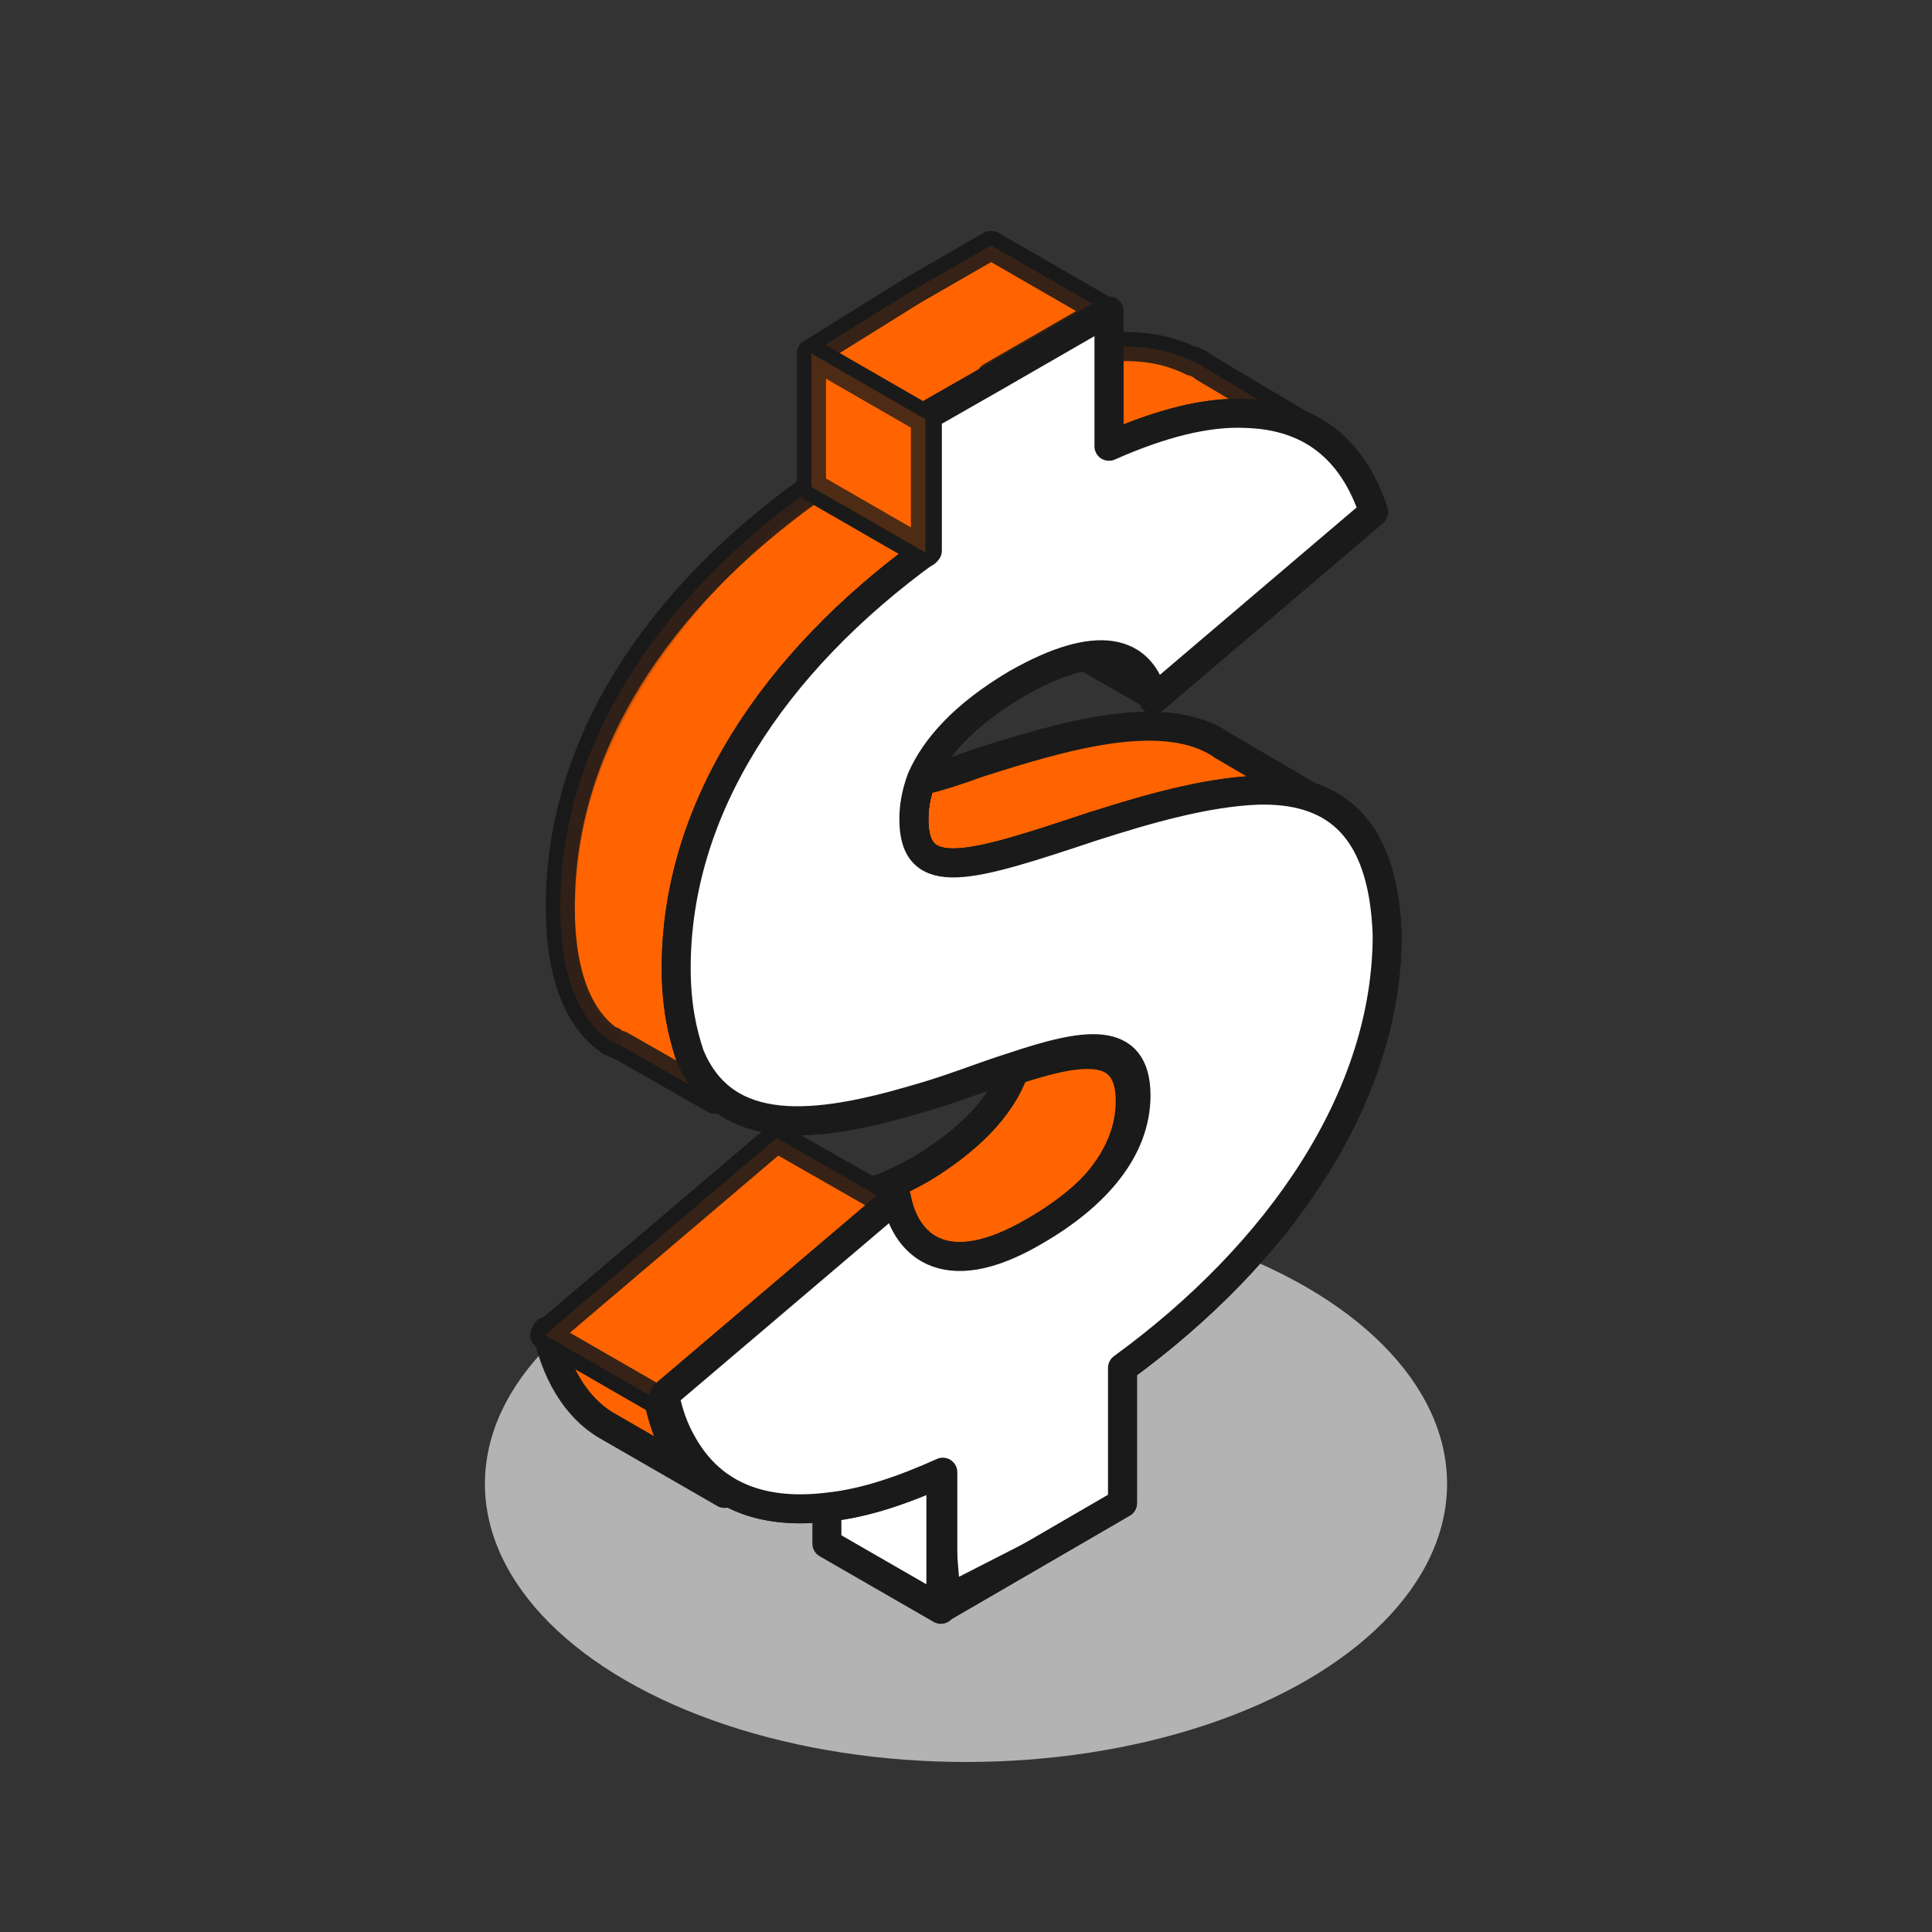
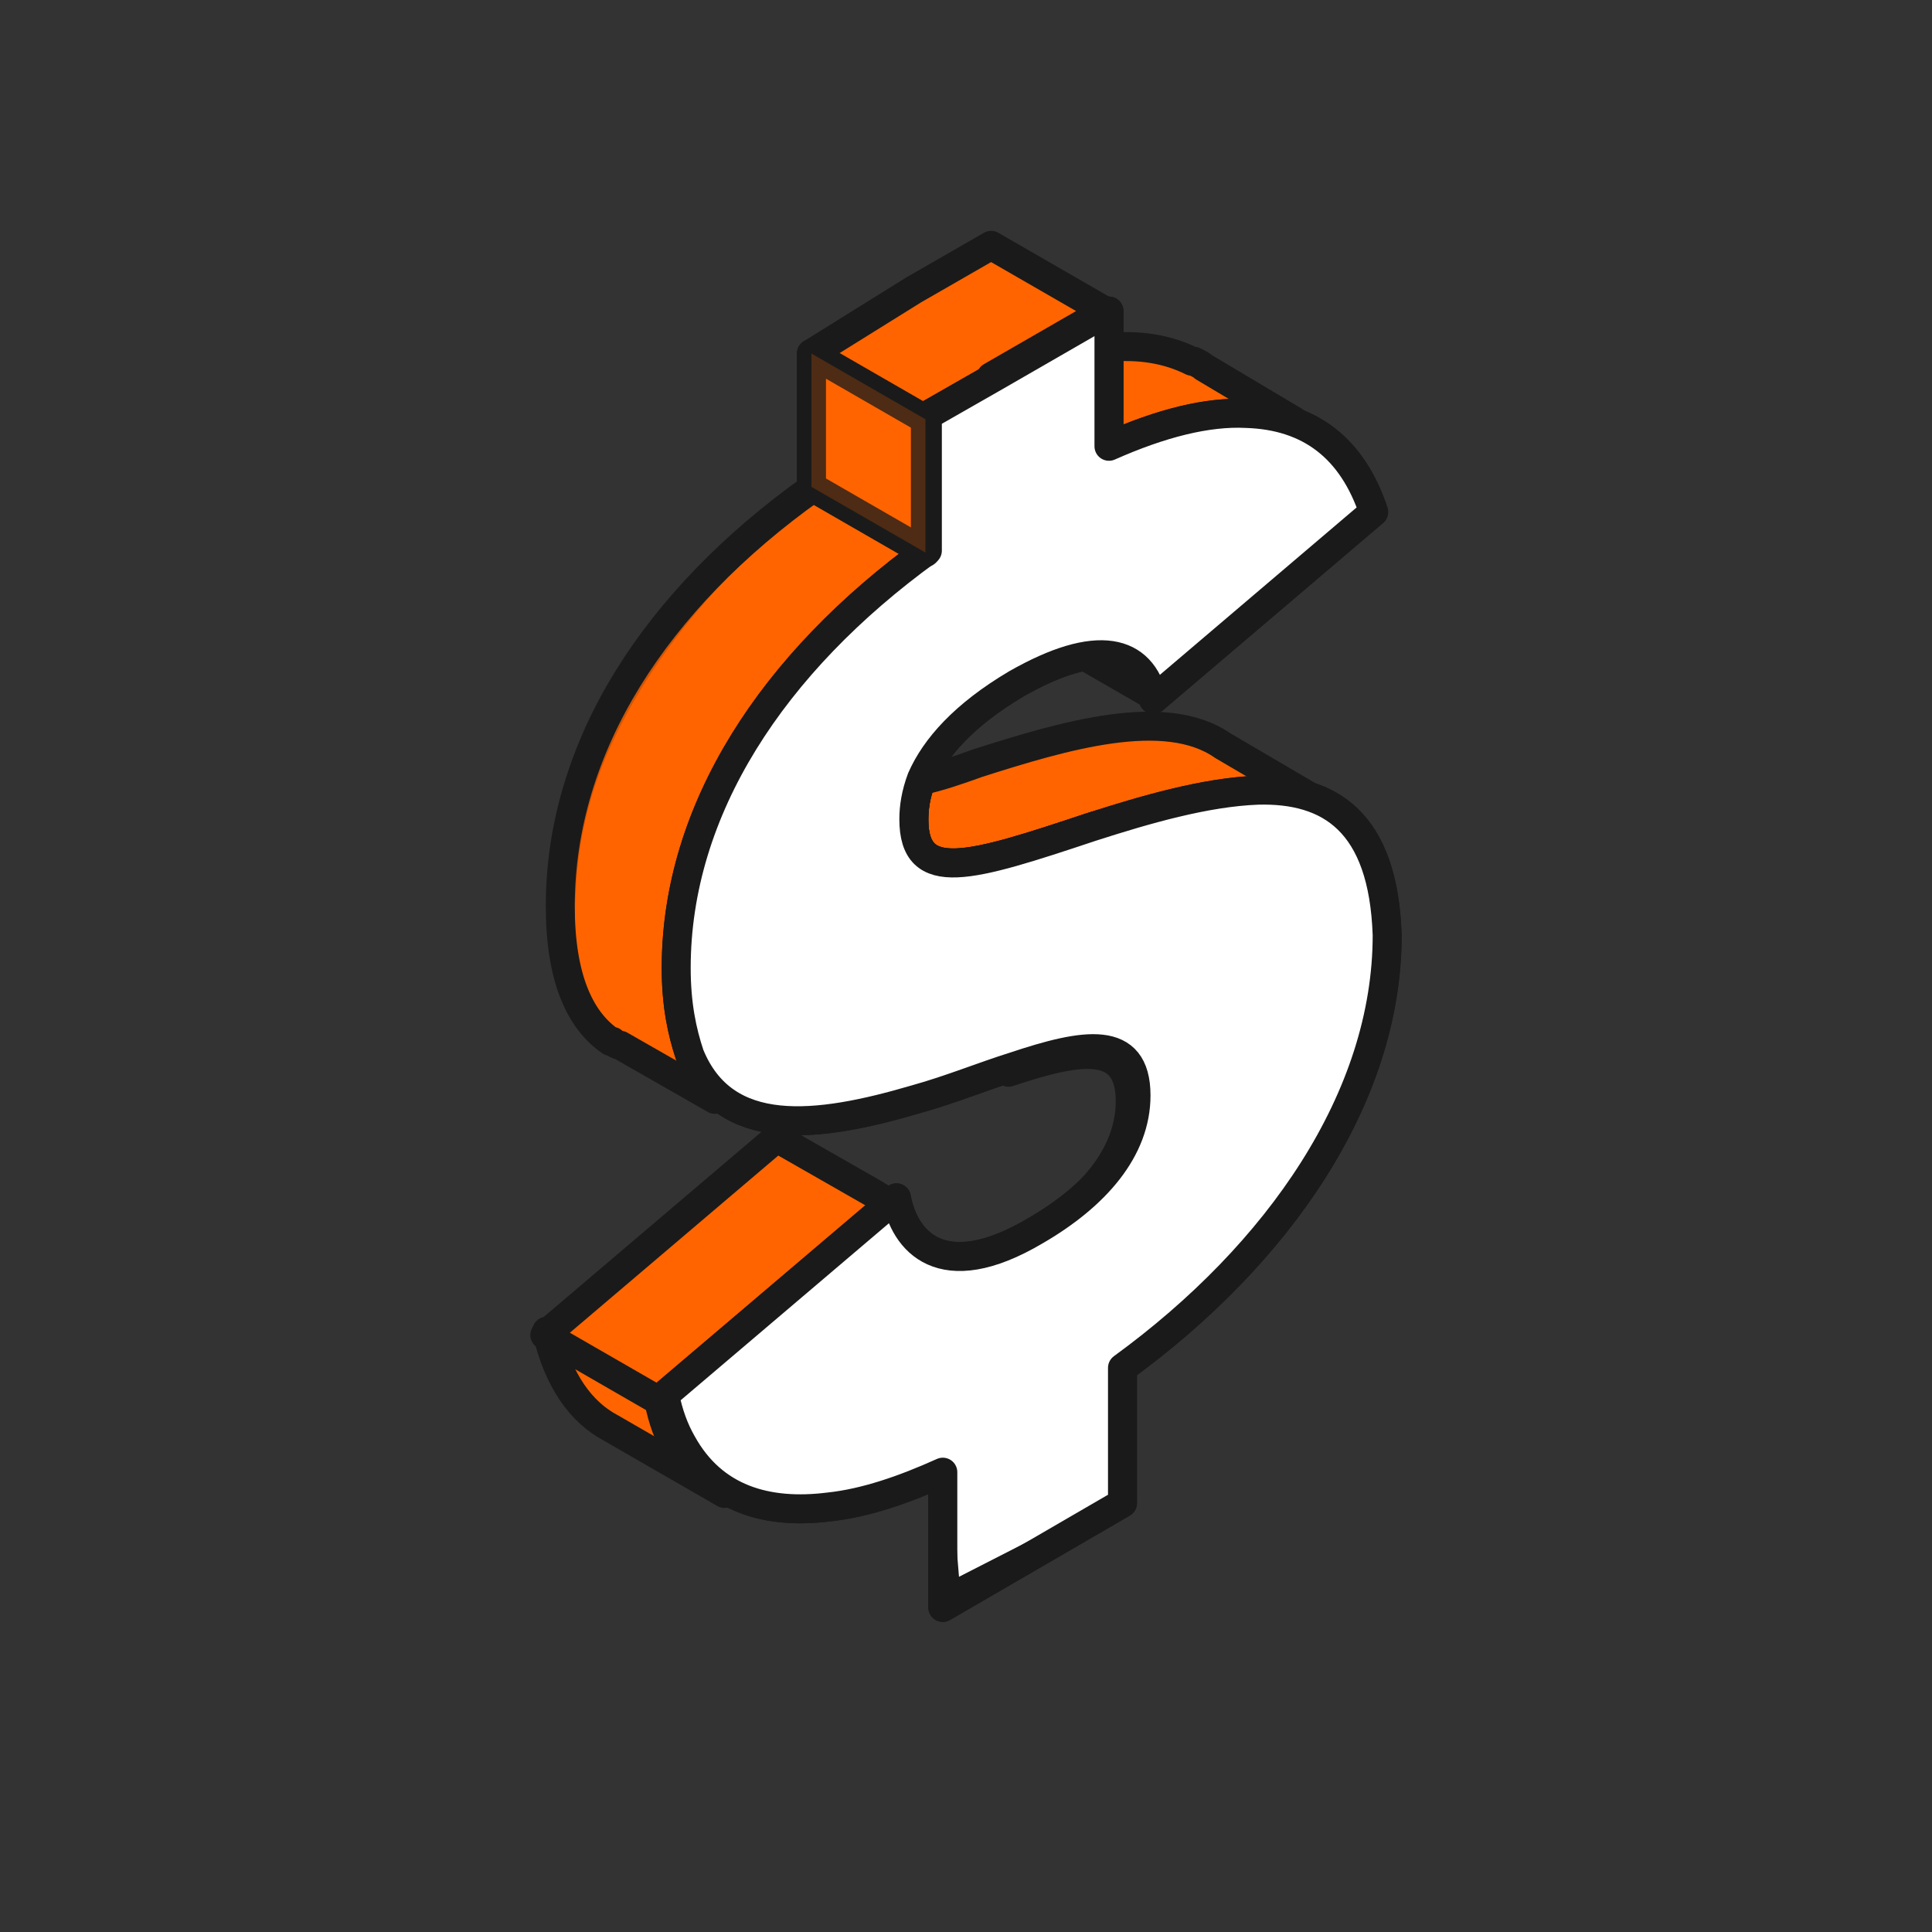
<svg xmlns="http://www.w3.org/2000/svg" version="1.1" id="Layer_1" x="0px" y="0px" viewBox="0 0 100 100" style="enable-background:new 0 0 100 100;" xml:space="preserve">
  <rect x="0" y="0" width="100" height="100" fill="#333333" stroke="none" />
  <style type="text/css">
	.st0{fill:#B3B3B3;}
	.st1{fill:#FFFFFF;stroke:#1A1A1A;stroke-linecap:round;stroke-linejoin:round;stroke-miterlimit:10;}
	.st2{fill:#FF6400;stroke:#1A1A1A;stroke-width:1.5;stroke-linecap:round;stroke-linejoin:round;stroke-miterlimit:10;}
	.st3{fill:#FFFFFF;stroke:#1A1A1A;stroke-width:1.5;stroke-linecap:round;stroke-linejoin:round;stroke-miterlimit:10;}
	
		.st4{opacity:0.15;fill:#FF6400;stroke:#1A1A1A;stroke-width:1.5;stroke-linecap:round;stroke-linejoin:round;stroke-miterlimit:10;}
	.st5{opacity:0.2;}
	.st6{stroke:#1A1A1A;stroke-linecap:round;stroke-linejoin:round;stroke-miterlimit:10;}
	
		.st7{opacity:0.35;fill:#FF6400;stroke:#1A1A1A;stroke-width:1.5;stroke-linecap:round;stroke-linejoin:round;stroke-miterlimit:10;}
	.st8{fill:#FAFAFA;stroke:#1A1A1A;stroke-linecap:round;stroke-linejoin:round;stroke-miterlimit:10;}
</style>
  <g>
-     <ellipse class="st0" cx="50" cy="76.8" rx="24.9" ry="14.4" />
    <g id="Money_Sign_1_">
      <polygon id="XMLID_30121_" class="st1" points="59.7,36.3 53.8,32.9 65.2,23.2 71.1,26.6   " />
      <g id="XMLID_30114_">
        <path id="XMLID_30119_" class="st2" d="M63.3,38.6c-3-2.1-8.3-0.5-12.7,0.9c-1.1,0.4-2,0.7-2.9,0.9c-0.3,0.7-0.4,1.4-0.4,2.1     c0,3.4,2.9,2.5,9.2,0.4c2.1-0.7,4.4-1.4,6.5-1.7c0.2,1.7,1.4,3.3,6.1,0.8L63.3,38.6z" />
-         <polygon id="XMLID_30117_" class="st3" points="48.7,83.3 42.8,79.9 42.8,72.9 48.7,76.3    " />
-         <path id="XMLID_30115_" class="st2" d="M58.7,56.9c0,2.8-2.1,5.2-5.2,7c-4.9,2.9-6.8,0.5-7.2-1.7l-1-0.6c0.7-0.2,1.5-0.6,2.4-1.1     c2.3-1.4,4.1-3.1,4.8-5.1C56,54.2,58.7,53.7,58.7,56.9z" />
      </g>
      <path id="XMLID_30112_" class="st2" d="M36.7,73.9c-0.6-0.4-1.4-0.5-2.2-0.5c-0.1-0.3-0.2-0.7-0.3-1.1l-5.9-3.4    c0.6,2.6,1.8,4.2,3.3,5l0,0l5.9,3.4C37.5,77.3,38.5,75.1,36.7,73.9z" />
      <path id="XMLID_30111_" class="st2" d="M56.5,42.8c-6.3,2.1-9.2,3-9.2-0.4c0-0.6,0.1-1.3,0.4-2.1c-4.3,1.3-6.3,1.5-6.3-1.4    c0-2.1,1.4-4.7,5.3-7c4.2-2.4,6.5-1.9,7.1,0.8l11.4-9.7c0-0.1-0.1-0.3-0.2-0.4c0.6-0.1,1.2-0.4,2-0.8l-4.7-2.8    c-0.1-0.1-0.3-0.2-0.5-0.3l-0.1,0c0,0,0,0,0,0c-1.2-0.6-2.7-0.9-4.5-0.7c-1.7,0.1-3.7,0.7-5.9,1.6v-0.1l5.9-3.4l-5.9-3.4v0l-4,2.3    L42,18.3l0,0l0,0v7C34,31,29,38.6,29,46.9c0,3.7,1,5.9,2.6,7c0,0,0,0,0,0l0.1,0c0.1,0.1,0.3,0.2,0.4,0.2l4.9,2.8    c0.1-1,0-1.7-0.3-2.2c1.5-0.2,3-0.5,4.6-1c6-1.8,11.3-4.7,11.3-0.2c0,0.7-0.1,1.3-0.4,2c3.6-1.2,6.3-1.7,6.3,1.5    c0,2.8-2.1,5.2-5.2,7c-4.9,2.9-6.8,0.5-7.2-1.7l0,0l-1-0.6l-4.9-2.8l-12,10.2l5.9,3.4c0.2,1,0.5,1.8,0.9,2.5    c2.3,0,4.9-0.7,7.6-1.9v2.8l9.3-1.3v-7c8.1-6,13.7-14,13.7-22.4c0-1.8-0.2-3.1-0.7-4.2C62.4,41,59.3,42,56.5,42.8z" />
-       <path id="XMLID_30109_" class="st4" d="M56.5,42.8c-6.3,2.1-9.2,3-9.2-0.4c0-0.6,0.1-1.3,0.4-2.1c-4.3,1.3-6.3,1.5-6.3-1.4    c0-2.1,1.4-4.7,5.3-7c4.2-2.4,6.5-1.9,7.1,0.8l11.4-9.7c0-0.1-0.1-0.3-0.2-0.4c0.6-0.1,1.2-0.4,2-0.8l-4.7-2.8    c-0.1-0.1-0.3-0.2-0.5-0.3l-0.1,0c0,0,0,0,0,0c-1.2-0.6-2.7-0.9-4.5-0.7c-1.7,0.1-3.7,0.7-5.9,1.6v-0.1l5.9-3.4l-5.9-3.4v0l-4,2.3    L42,18.3l0,0l0,0v7C34,31,29,38.6,29,46.9c0,3.7,1,5.9,2.6,7c0,0,0,0,0,0l0.1,0c0.1,0.1,0.3,0.2,0.4,0.2l4.9,2.8    c0.1-1,0-1.7-0.3-2.2c1.5-0.2,3-0.5,4.6-1c6-1.8,11.3-4.7,11.3-0.2c0,0.7-0.1,1.3-0.4,2c3.6-1.2,6.3-1.7,6.3,1.5    c0,2.8-2.1,5.2-5.2,7c-4.9,2.9-6.8,0.5-7.2-1.7l0,0l-1-0.6l-4.9-2.8l-12,10.2l5.9,3.4c0.2,1,0.5,1.8,0.9,2.5    c2.3,0,4.9-0.7,7.6-1.9v2.8l9.3-1.3v-7c8.1-6,13.7-14,13.7-22.4c0-1.8-0.2-3.1-0.7-4.2C62.4,41,59.3,42,56.5,42.8z" />
      <g id="XMLID_30108_" class="st5">
        <path class="st6" d="M42,25.2c-4.4,3.6-8.3,7.8-10.7,12.9c-1.2,2.5-1.9,5.3-2,8.1c-0.1,1.4-0.1,2.8,0.3,4.2     c0.3,1.4,0.9,2.7,2.1,3.5c-1.2-0.7-2-2.1-2.4-3.4c-0.4-1.4-0.5-2.8-0.5-4.3c0-2.9,0.8-5.7,1.9-8.3c1.2-2.6,2.8-5,4.8-7.1     C37.4,28.6,39.6,26.8,42,25.2z" />
      </g>
      <g id="XMLID_30105_">
        <path id="XMLID_30106_" class="st3" d="M65.1,40.9c-2.7,0.1-5.8,1-8.6,1.9c-6.3,2.1-9.2,3-9.2-0.4c0-0.6,0.1-1.3,0.4-2.1     c0.7-1.6,2.2-3.3,4.9-4.9c4.2-2.4,6.5-1.8,7.1,0.8l11.4-9.7c-1.1-3.3-3.3-5-6.6-5.1c-2-0.1-4.4,0.5-7.1,1.7v-7l-5.9,3.4l-3.5,2v7     c-8,5.8-13,13.4-13,21.6c0,1.9,0.3,3.3,0.7,4.5c1.8,4.4,6.6,3.8,11.7,2.3c1.8-0.5,3.5-1.2,5.1-1.7c3.6-1.2,6.3-1.7,6.3,1.5     c0,2.8-2.1,5.2-5.2,7c-4.9,2.9-6.8,0.5-7.2-1.7l-12,10.2c0.2,1,0.5,1.8,0.9,2.5c1.6,2.9,4.4,3.7,7.6,3.3c1.9-0.2,3.9-0.9,5.9-1.8     v7l9.3-5.4v-7c8.1-5.9,13.7-14,13.7-22.4C71.6,42.5,68.8,40.8,65.1,40.9z" />
      </g>
      <g id="XMLID_30007_">
        <g>
          <path id="XMLID_24_" class="st3" d="M65.1,40.9c-2.7,0.1-5.8,1-8.6,1.9c-6.3,2.1-9.2,3-9.2-0.4c0-0.6,0.1-1.3,0.4-2.1      c0.7-1.6,2.2-3.3,4.9-4.9c4.2-2.4,6.5-1.8,7.1,0.8l11.4-9.7c-1.1-3.3-3.3-5-6.6-5.1c-2-0.1-4.4,0.5-7.1,1.7v-7l-5.9,3.4l-3.5,2      v7c-8,5.8-13,13.4-13,21.6c0,1.9,0.3,3.3,0.7,4.5c1.8,4.4,6.6,3.8,11.7,2.3c1.8-0.5,3.5-1.2,5.1-1.7c3.6-1.2,6.3-1.7,6.3,1.5      c0,2.8-2.1,5.2-5.2,7c-4.9,2.9-6.8,0.5-7.2-1.7l-12,10.2c0.2,1,0.5,1.8,0.9,2.5c1.6,2.9,4.4,3.7,7.6,3.3      c1.9-0.2,3.9-0.9,5.9-1.8v7l9.3-5.4v-7c8.1-5.9,13.7-14,13.7-22.4C71.6,42.5,68.8,40.8,65.1,40.9z" />
        </g>
      </g>
      <polygon id="XMLID_30005_" class="st2" points="47.9,28.6 42,25.2 42,18.3 47.9,21.7   " />
      <polygon id="XMLID_30003_" class="st7" points="47.9,28.6 42,25.2 42,18.3 47.9,21.7   " />
      <g id="XMLID_30001_">
-         <path id="XMLID_30002_" class="st1" d="M58,70.9c0,0,0.3-0.3,0.9-0.7c0.3-0.2,0.6-0.5,1-0.9c0.4-0.3,0.8-0.7,1.3-1.1     c0.5-0.4,1-0.9,1.5-1.4c0.3-0.3,0.5-0.5,0.8-0.8c0.3-0.3,0.5-0.6,0.8-0.9c0.3-0.3,0.5-0.6,0.8-0.9c0.3-0.3,0.5-0.6,0.8-1     c0.5-0.7,1-1.3,1.5-2.1c0.5-0.7,0.9-1.4,1.3-2.1c0.4-0.7,0.8-1.5,1.1-2.2c0.3-0.7,0.6-1.4,0.8-2.1c0.1-0.3,0.2-0.7,0.3-1     c0-0.2,0.1-0.3,0.1-0.5c0-0.2,0.1-0.3,0.1-0.5c0.1-0.6,0.3-1.2,0.3-1.7c0.1-0.5,0.1-1,0.2-1.3c0-0.7,0.1-1.2,0.1-1.2s0,0.4,0,1.2     c0,0.4-0.1,0.8-0.1,1.3c0,0.5-0.1,1.1-0.3,1.7c0,0.2-0.1,0.3-0.1,0.5c0,0.2-0.1,0.3-0.1,0.5c-0.1,0.3-0.2,0.7-0.3,1     c-0.3,0.7-0.5,1.4-0.8,2.2c-0.3,0.7-0.7,1.5-1.1,2.2c-0.4,0.7-0.8,1.5-1.3,2.2c-0.5,0.7-1,1.4-1.5,2.1c-0.3,0.3-0.5,0.6-0.8,1     c-0.3,0.3-0.5,0.6-0.8,0.9c-0.3,0.3-0.5,0.6-0.8,0.9c-0.3,0.3-0.5,0.5-0.8,0.8c-0.5,0.5-1,1-1.5,1.4c-0.5,0.4-0.9,0.8-1.3,1.1     c-0.4,0.3-0.8,0.6-1.1,0.8C58.3,70.7,58,70.9,58,70.9z" />
-       </g>
+         </g>
      <polygon class="st8" points="48.7,76.3 49.2,82.4 58,77.9 48.7,83.3   " />
    </g>
  </g>
</svg>